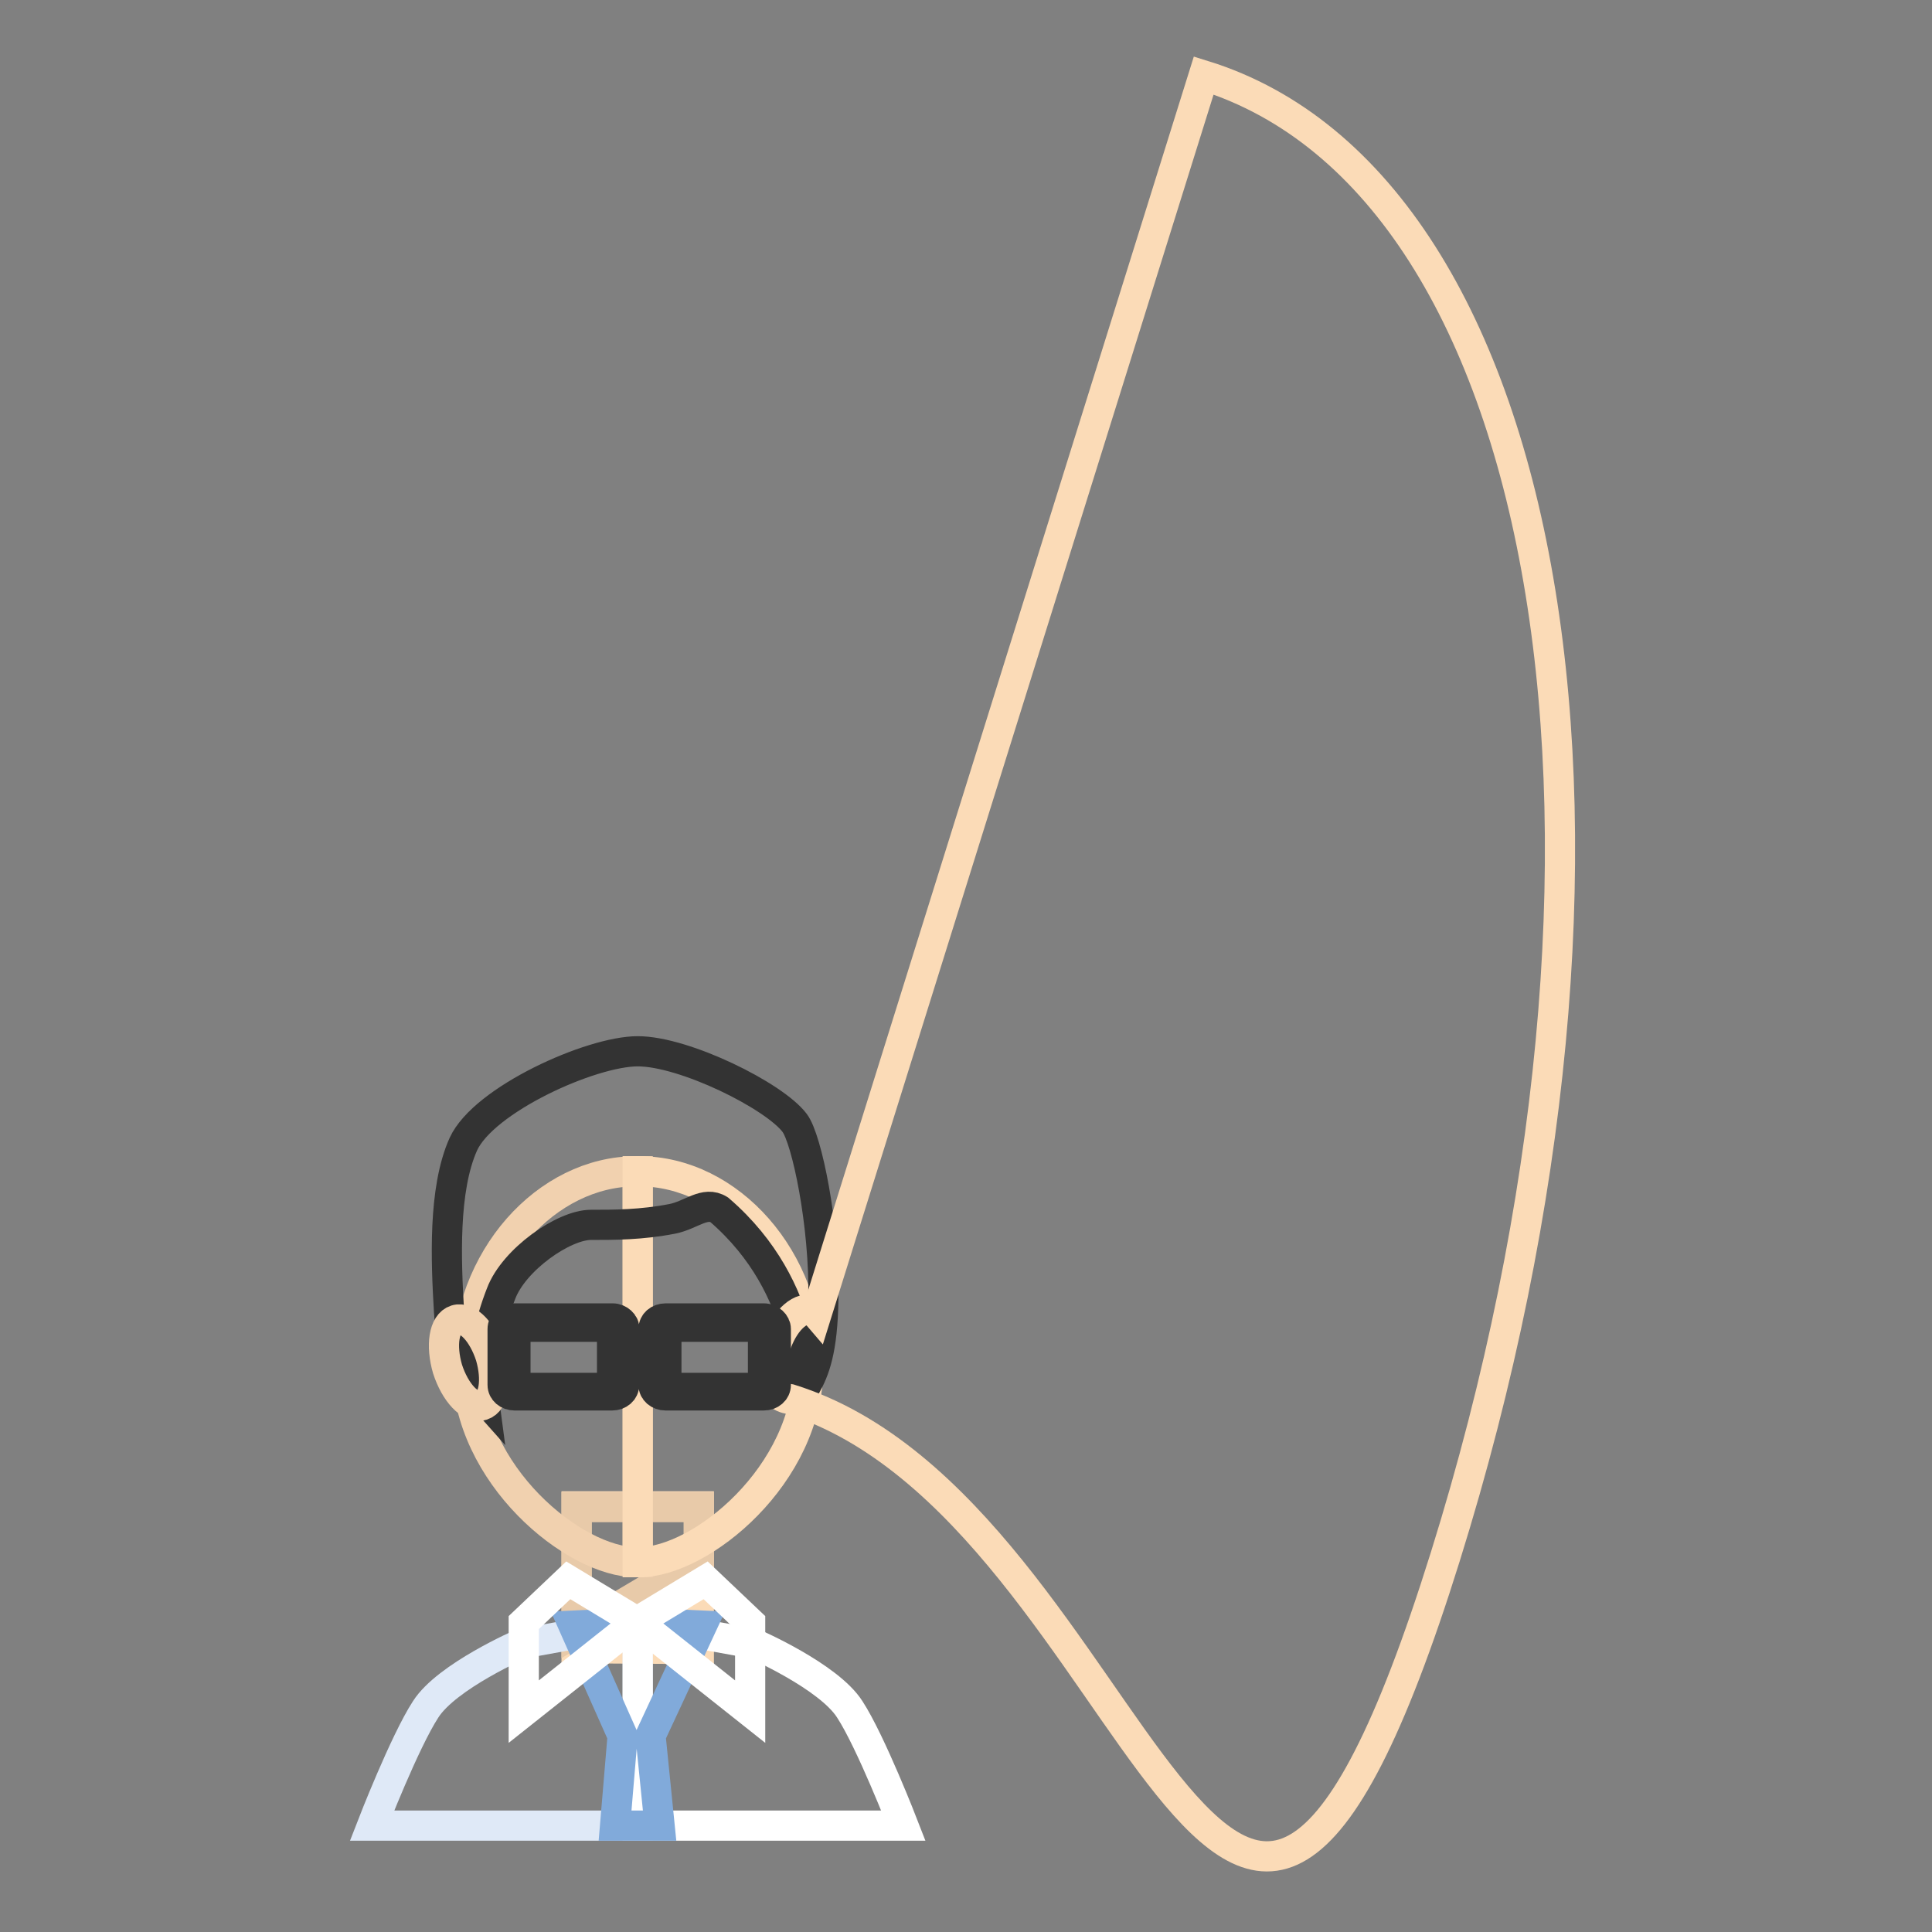
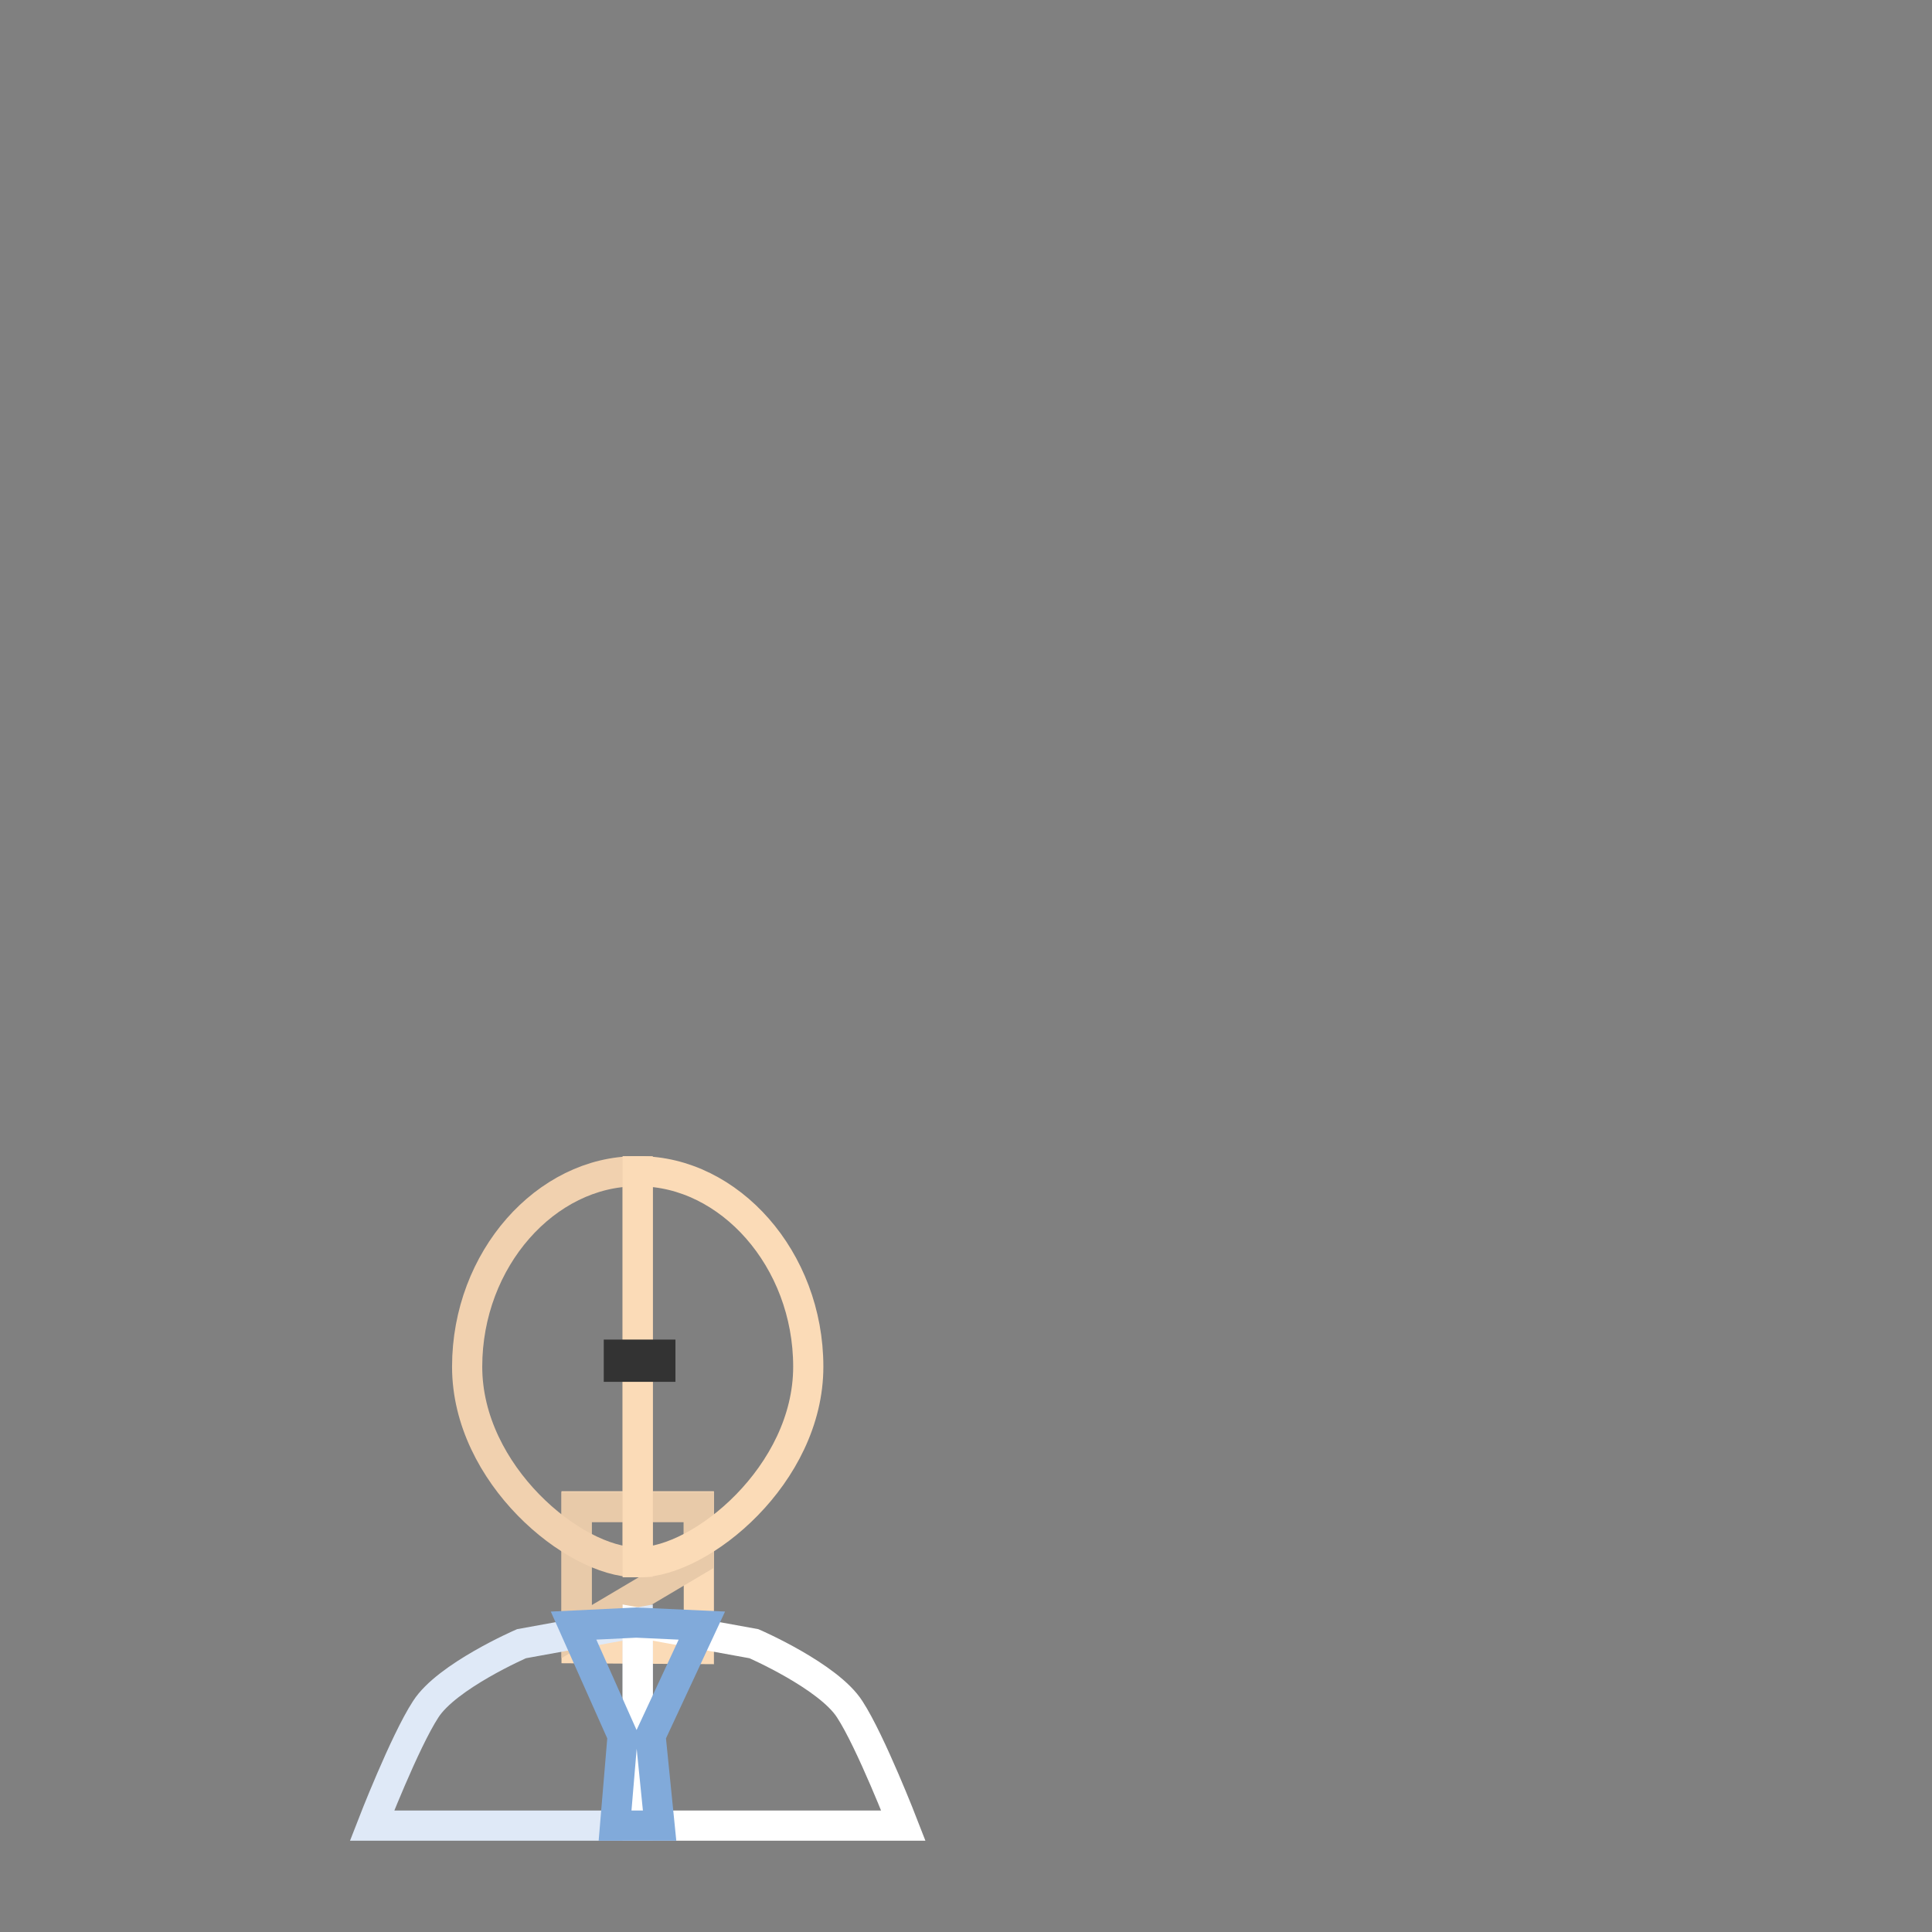
<svg xmlns="http://www.w3.org/2000/svg" version="1.1" x="0px" y="0px" viewBox="0 0 256 256" enable-background="new 0 0 256 256" xml:space="preserve">
  <rect x="0" y="0" width="256" height="256" fill="#808080" stroke="none" />
  <g>
    <path stroke-width="4" fill-opacity="0" stroke="#fbdbb7" d="M92.6,218.5l-16.2-0.1v-18.8h16.2V218.5z" />
    <path stroke-width="4" fill-opacity="0" stroke="#e8caa9" d="M92.6,206.6l-16.2,9.6v-16.5h16.2V206.6z" />
    <path stroke-width="4" fill-opacity="0" stroke="#f1d1af" d="M84.5,155.2c-0.1,0-0.1,0-0.2,0c-11.9,0-22.4,11.6-22.4,25.9s14.2,25.9,22.4,25.9c0.1,0,0.1,0,0.2,0V155.2z " />
    <path stroke-width="4" fill-opacity="0" stroke="#fbdbb7" d="M84.5,155.2c0.1,0,0.1,0,0.2,0c11.9,0,22.4,11.6,22.4,25.9s-14.2,25.9-22.4,25.9c-0.1,0-0.1,0-0.2,0V155.2 L84.5,155.2z" />
-     <path stroke-width="4" fill-opacity="0" stroke="#333333" d="M59.5,173.8c-0.4-6.7-0.8-16.2,1.9-22.2c2.7-5.9,16.9-12.3,23.1-12.3s18.1,5.9,20.8,9.5 c1.6,2.1,4,13.6,3.8,23.3c-0.1,6.9-1.2,9.5-2.3,11.5c-0.6,1,0.8-12.7-11.5-23.3c-1.9-1.2-3.7,0.7-6.2,1.2 c-4.1,0.8-7.7,0.8-10.8,0.8c-3.6,0-10.2,4.6-11.9,9.1c-3.1,7.9-2.3,13.9-2.3,13.9S59.9,180.6,59.5,173.8L59.5,173.8z" />
-     <path stroke-width="4" fill-opacity="0" stroke="#f1d1af" d="M59.3,181.4c1,3.1,3,5.3,4.6,4.8s2-3.4,1.1-6.5l0,0c-1-3.1-3-5.3-4.6-4.8C58.8,175.4,58.4,178.3,59.3,181.4 z" />
    <path stroke-width="4" fill-opacity="0" stroke="#dfe9f7" d="M84.5,215l-15.4,2.8c0,0-9.9,4.3-12.7,8.7c-2.8,4.3-7.1,15.4-7.1,15.4h35.2L84.5,215L84.5,215z" />
    <path stroke-width="4" fill-opacity="0" stroke="#ffffff" d="M84.5,215l15.4,2.8c0,0,9.9,4.3,12.7,8.7c2.8,4.3,7.1,15.4,7.1,15.4H84.5V215z" />
-     <path stroke-width="4" fill-opacity="0" stroke="#fbdbb7" d="M104.7,185.4c47,14.7,57.5,114.7,86.8,20.9c29.3-93.8,15-181.7-32-196.3c0,0,0,0-51.3,164.1 c-1.2-1.4-3.4-0.1-4.8,2.7c-1.4,2.8-1.6,6.3-0.4,7.7C103.4,185.1,104.1,185.3,104.7,185.4z" />
    <path stroke-width="4" fill-opacity="0" stroke="#81aada" d="M82.5,230L76,215.4l8.3-0.4l8.7,0.4L86.2,230l1.2,11.9h-5.9L82.5,230z" />
-     <path stroke-width="4" fill-opacity="0" stroke="#ffffff" d="M75.3,209.4l9.1,5.5l-15,11.9V215L75.3,209.4z M93.5,209.4l-9.1,5.5l15,11.9V215L93.5,209.4z" />
-     <path stroke-width="4" fill-opacity="0" stroke="#333333" d="M81.2,174.7H68.2c-0.9,0-1.6,0.6-1.6,1.4v7.4c0,0.8,0.7,1.4,1.6,1.4h12.9c0.9,0,1.6-0.6,1.6-1.4v-7.4 C82.8,175.4,82,174.7,81.2,174.7z M81.1,182.5c0,0.8-0.7,1.4-1.6,1.4h-9.6c-0.9,0-1.6-0.6-1.6-1.4v-5.3c0-0.8,0.7-1.4,1.6-1.4h9.6 c0.9,0,1.6,0.6,1.6,1.4V182.5z M101.2,174.7h-13c-0.9,0-1.6,0.6-1.6,1.4v7.4c0,0.8,0.7,1.4,1.6,1.4h13c0.9,0,1.6-0.6,1.6-1.4v-7.4 C102.8,175.4,102.1,174.7,101.2,174.7z M101.1,182.5c0,0.8-0.7,1.4-1.6,1.4h-9.6c-0.9,0-1.6-0.6-1.6-1.4v-5.3 c0-0.8,0.7-1.4,1.6-1.4h9.6c0.9,0,1.6,0.6,1.6,1.4V182.5z" />
    <path stroke-width="4" fill-opacity="0" stroke="#333333" d="M82,179.5h5.5v1.6H82V179.5z" />
  </g>
</svg>